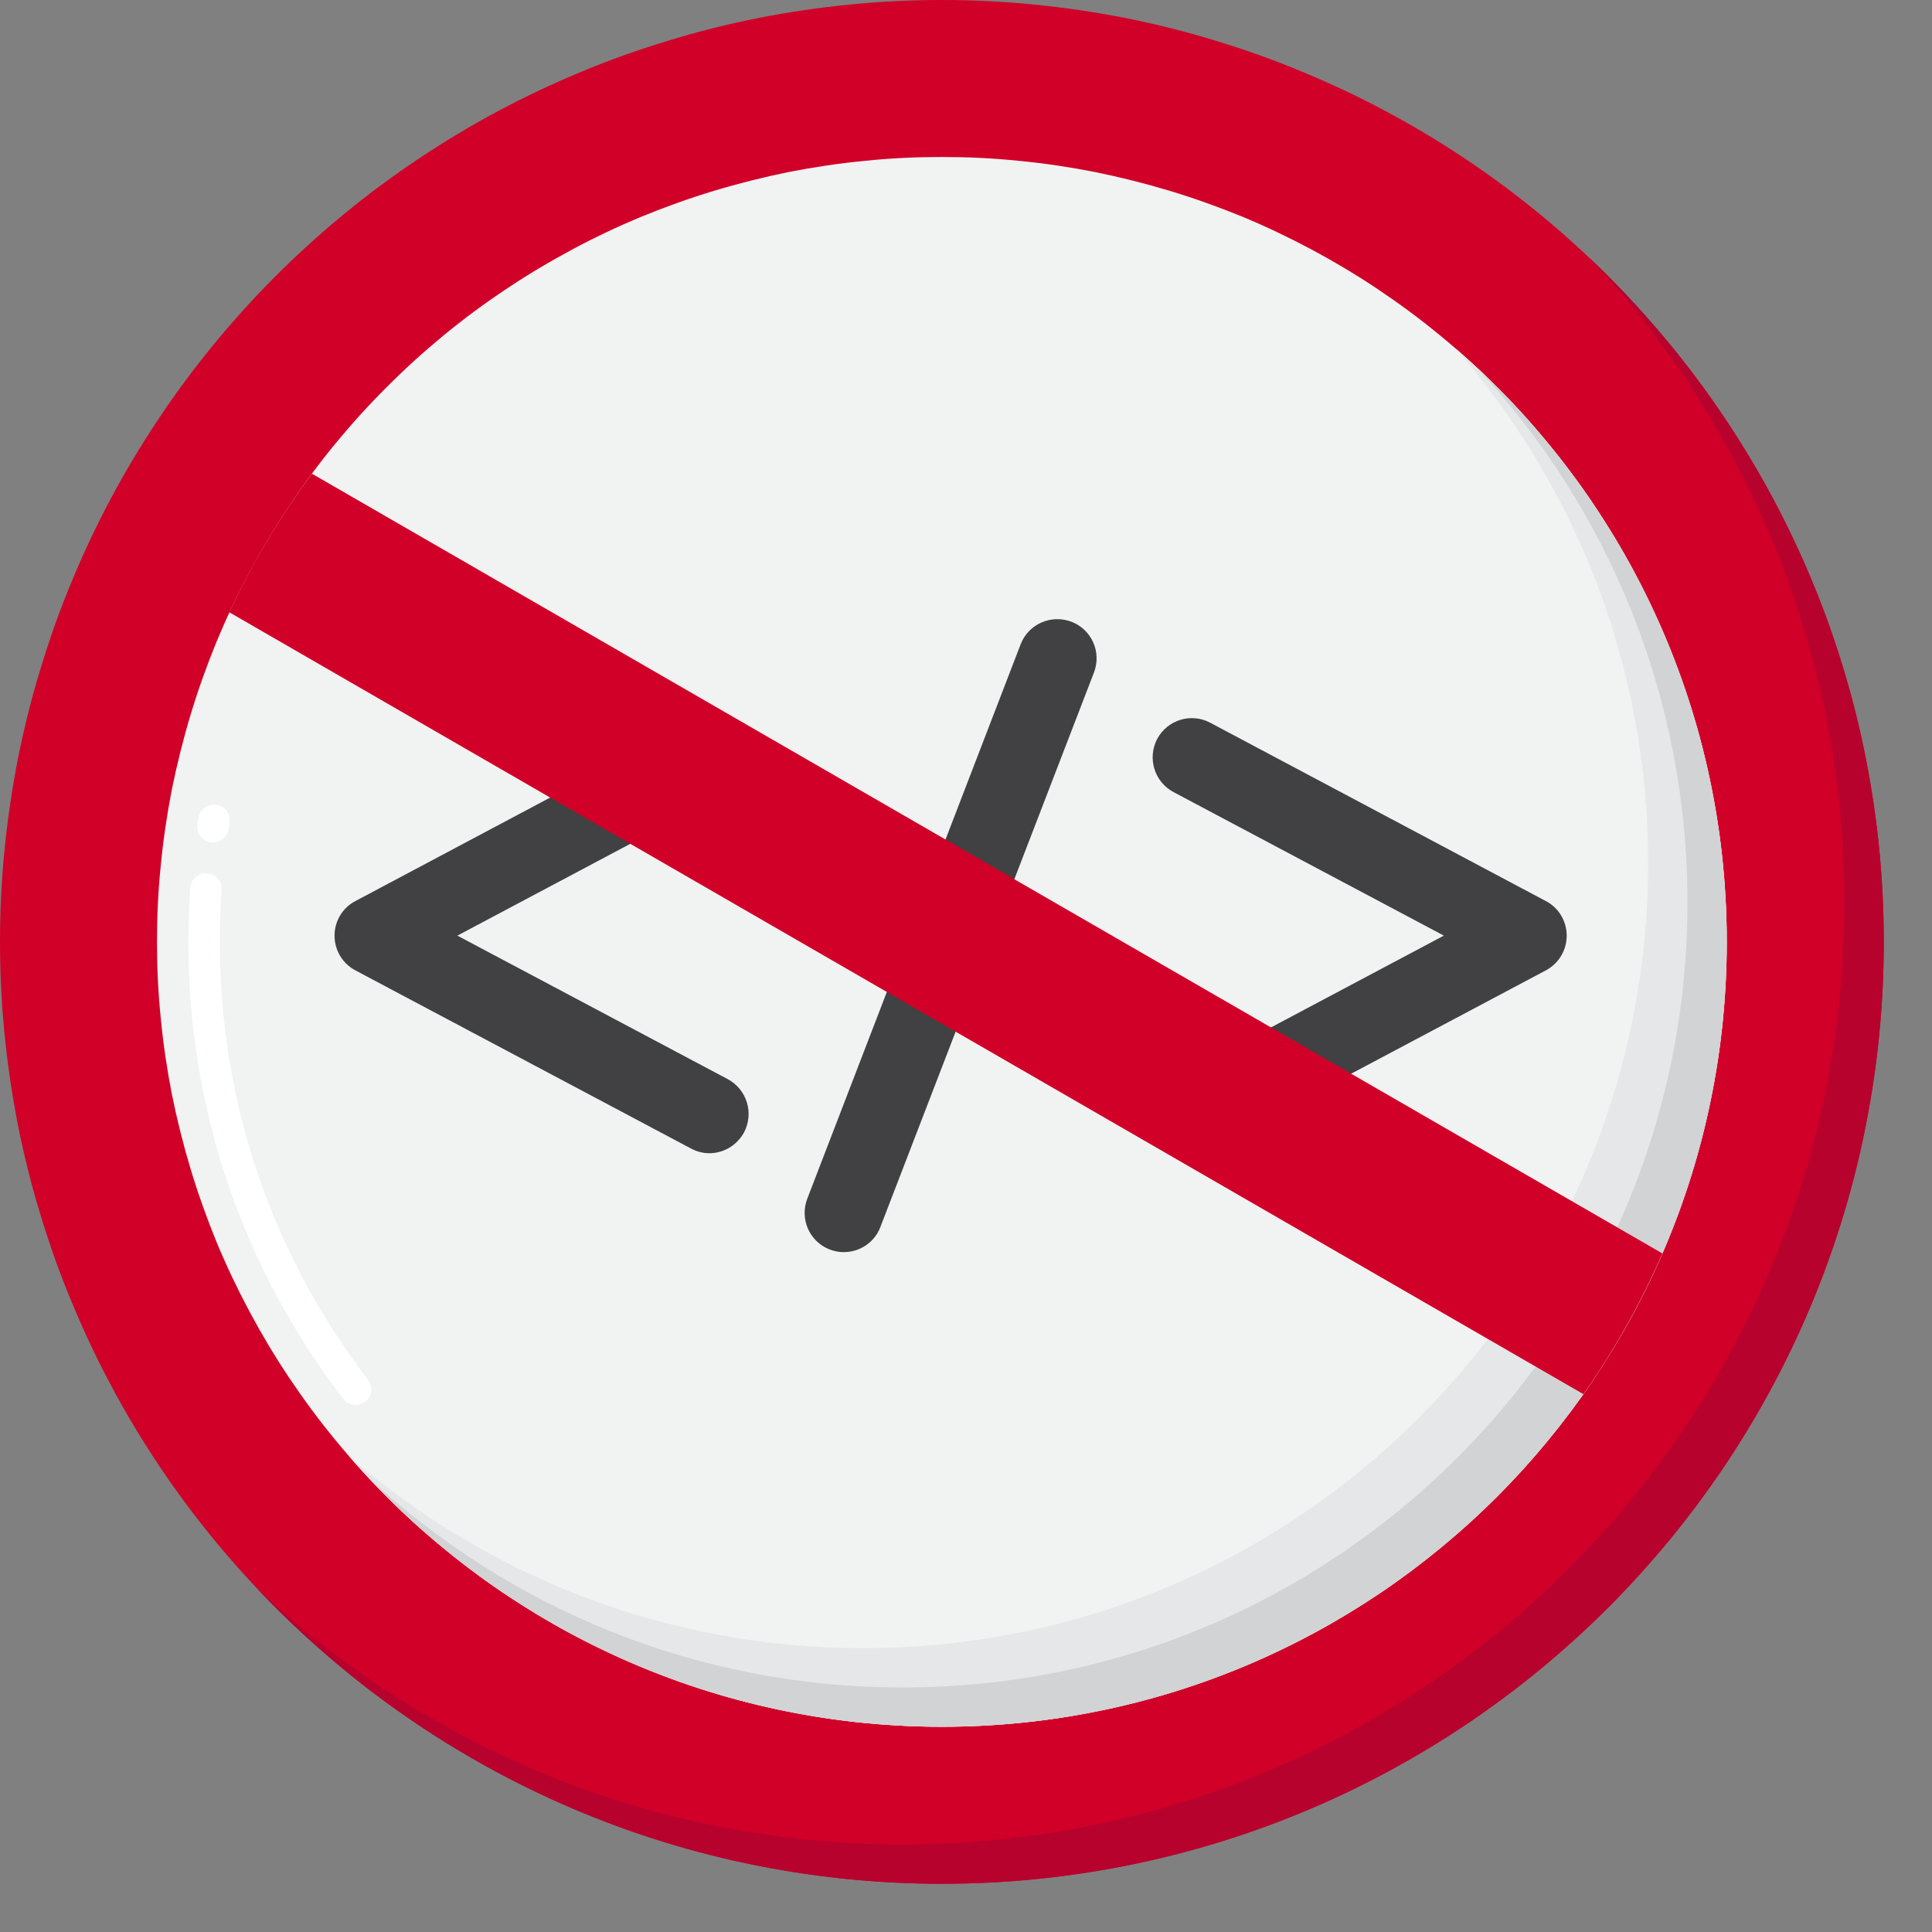
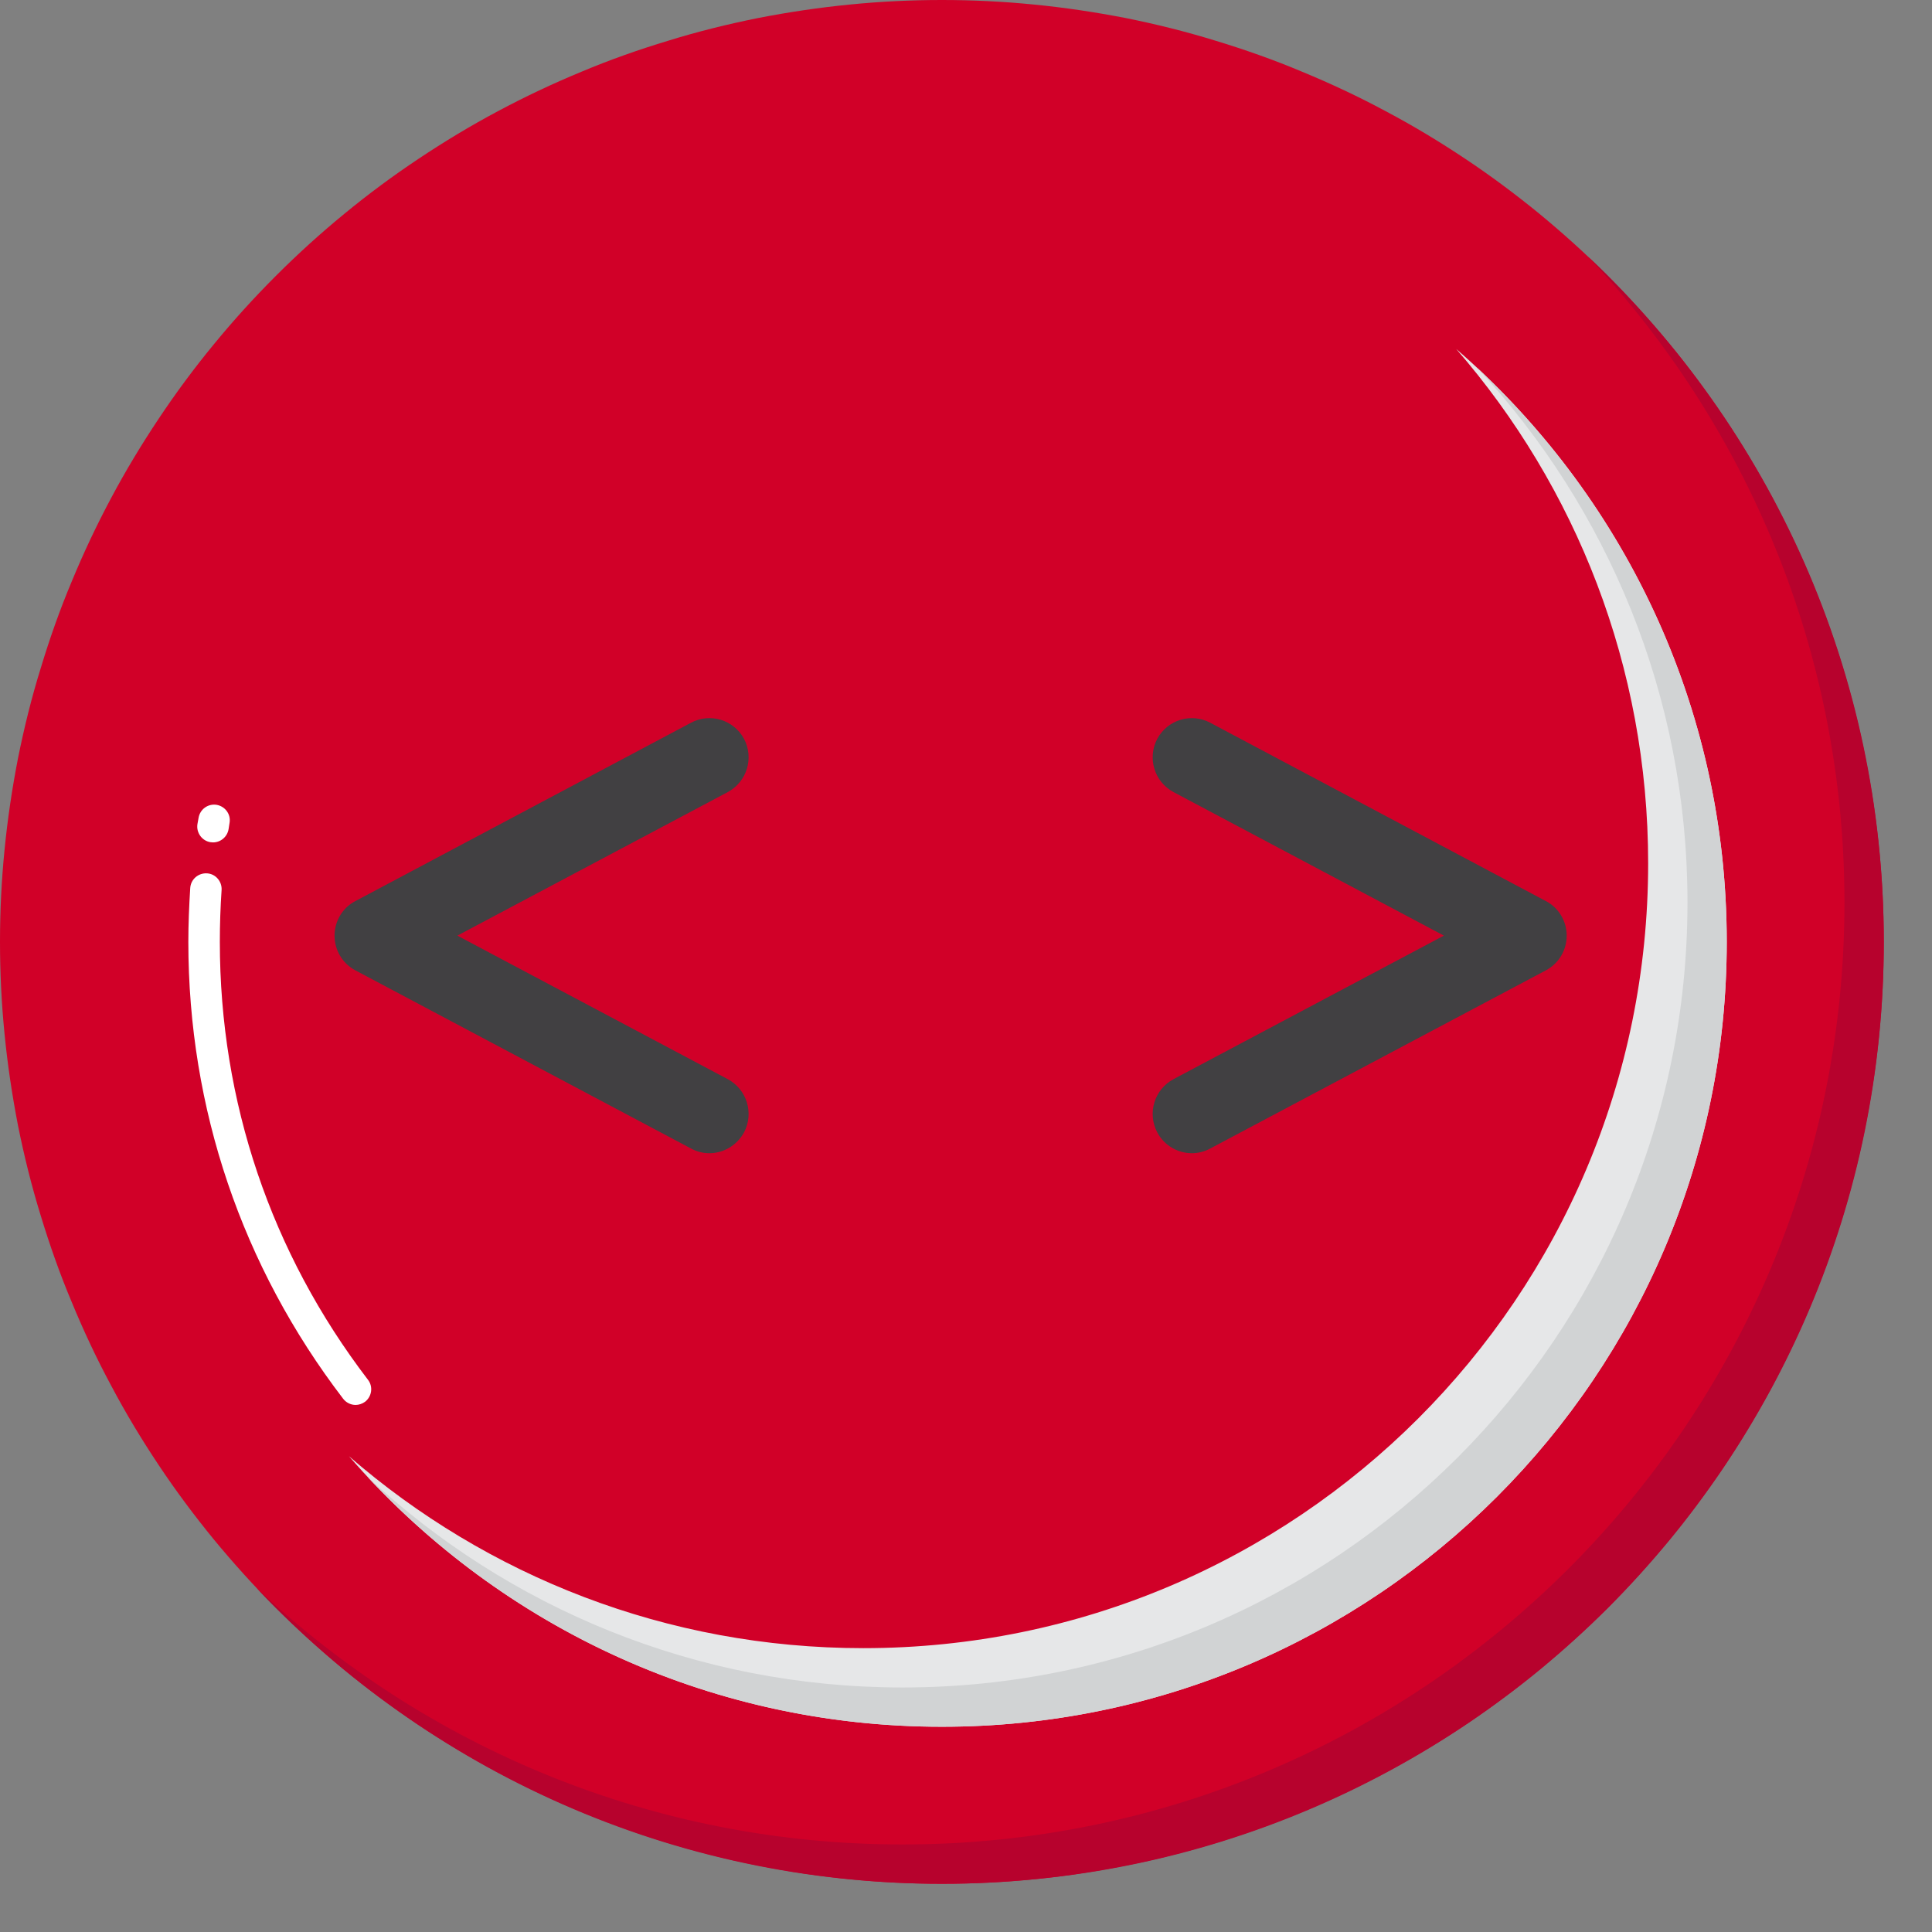
<svg xmlns="http://www.w3.org/2000/svg" width="53" zoomAndPan="magnify" viewBox="0 0 39.75 39.75" height="53" preserveAspectRatio="xMidYMid meet" version="1.0">
  <rect x="0" y="0" width="39.75" height="39.75" fill="#808080" stroke="none" />
  <defs>
    <clipPath id="c2c13d6ff5">
      <path d="M 0 0 L 38.758 0 L 38.758 38.758 L 0 38.758 Z M 0 0 " clip-rule="nonzero" />
    </clipPath>
    <clipPath id="fe2443b464">
      <path d="M 5 5 L 38.758 5 L 38.758 38.758 L 5 38.758 Z M 5 5 " clip-rule="nonzero" />
    </clipPath>
  </defs>
  <g clip-path="url(#c2c13d6ff5)">
    <path fill="#d10028" d="M 38.758 19.379 C 38.758 20.012 38.727 20.645 38.664 21.277 C 38.602 21.91 38.508 22.535 38.383 23.16 C 38.262 23.781 38.105 24.395 37.922 25.004 C 37.738 25.609 37.523 26.207 37.281 26.793 C 37.039 27.379 36.766 27.953 36.469 28.512 C 36.168 29.074 35.844 29.617 35.492 30.145 C 35.137 30.672 34.762 31.18 34.359 31.672 C 33.953 32.16 33.527 32.633 33.082 33.082 C 32.633 33.527 32.16 33.953 31.672 34.359 C 31.18 34.762 30.672 35.137 30.145 35.492 C 29.617 35.844 29.074 36.168 28.512 36.469 C 27.953 36.766 27.379 37.039 26.793 37.281 C 26.207 37.523 25.609 37.738 25.004 37.922 C 24.395 38.105 23.781 38.262 23.16 38.383 C 22.535 38.508 21.91 38.602 21.277 38.664 C 20.645 38.727 20.012 38.758 19.379 38.758 C 18.742 38.758 18.109 38.727 17.48 38.664 C 16.848 38.602 16.219 38.508 15.598 38.383 C 14.977 38.262 14.359 38.105 13.754 37.922 C 13.145 37.738 12.547 37.523 11.961 37.281 C 11.375 37.039 10.805 36.766 10.242 36.469 C 9.684 36.168 9.141 35.844 8.613 35.492 C 8.086 35.137 7.574 34.762 7.086 34.359 C 6.594 33.953 6.125 33.527 5.676 33.082 C 5.227 32.633 4.801 32.16 4.398 31.672 C 3.996 31.18 3.617 30.672 3.266 30.145 C 2.914 29.617 2.586 29.074 2.289 28.512 C 1.988 27.953 1.719 27.379 1.477 26.793 C 1.23 26.207 1.02 25.609 0.836 25.004 C 0.648 24.395 0.496 23.781 0.371 23.16 C 0.25 22.535 0.156 21.91 0.094 21.277 C 0.031 20.645 0 20.012 0 19.379 C 0 18.742 0.031 18.109 0.094 17.48 C 0.156 16.848 0.25 16.219 0.371 15.598 C 0.496 14.977 0.648 14.359 0.836 13.754 C 1.02 13.145 1.23 12.547 1.477 11.961 C 1.719 11.375 1.988 10.805 2.289 10.242 C 2.586 9.684 2.914 9.141 3.266 8.613 C 3.617 8.086 3.996 7.574 4.398 7.086 C 4.801 6.594 5.227 6.125 5.676 5.676 C 6.125 5.227 6.594 4.801 7.086 4.398 C 7.574 3.996 8.086 3.617 8.613 3.266 C 9.141 2.914 9.684 2.586 10.242 2.289 C 10.805 1.988 11.375 1.719 11.961 1.477 C 12.547 1.23 13.145 1.02 13.754 0.836 C 14.359 0.648 14.977 0.496 15.598 0.371 C 16.219 0.25 16.848 0.156 17.48 0.094 C 18.109 0.031 18.742 0 19.379 0 C 20.012 0 20.645 0.031 21.277 0.094 C 21.91 0.156 22.535 0.25 23.16 0.371 C 23.781 0.496 24.395 0.648 25.004 0.836 C 25.609 1.02 26.207 1.23 26.793 1.477 C 27.379 1.719 27.953 1.988 28.512 2.289 C 29.074 2.586 29.617 2.914 30.145 3.266 C 30.672 3.617 31.18 3.996 31.672 4.398 C 32.16 4.801 32.633 5.227 33.082 5.676 C 33.527 6.125 33.953 6.594 34.359 7.086 C 34.762 7.574 35.137 8.086 35.492 8.613 C 35.844 9.141 36.168 9.684 36.469 10.242 C 36.766 10.805 37.039 11.375 37.281 11.961 C 37.523 12.547 37.738 13.145 37.922 13.754 C 38.105 14.359 38.262 14.977 38.383 15.598 C 38.508 16.219 38.602 16.848 38.664 17.48 C 38.727 18.109 38.758 18.742 38.758 19.379 Z M 38.758 19.379 " fill-opacity="1" fill-rule="nonzero" />
  </g>
  <g clip-path="url(#fe2443b464)">
    <path fill="#b7022d" d="M 32.672 5.277 C 35.941 8.75 37.949 13.426 37.949 18.57 C 37.949 29.273 29.273 37.949 18.57 37.949 C 13.426 37.949 8.75 35.941 5.277 32.672 C 8.812 36.418 13.82 38.758 19.379 38.758 C 30.082 38.758 38.758 30.082 38.758 19.379 C 38.758 13.82 36.418 8.812 32.672 5.277 Z M 32.672 5.277 " fill-opacity="1" fill-rule="nonzero" />
  </g>
-   <path fill="#f1f2f2" d="M 35.527 19.379 C 35.527 19.906 35.5 20.434 35.449 20.961 C 35.398 21.488 35.32 22.012 35.215 22.527 C 35.113 23.047 34.984 23.559 34.832 24.066 C 34.676 24.57 34.5 25.07 34.297 25.559 C 34.094 26.047 33.867 26.523 33.621 26.992 C 33.371 27.457 33.098 27.91 32.805 28.352 C 32.512 28.789 32.195 29.215 31.859 29.621 C 31.527 30.031 31.172 30.422 30.797 30.797 C 30.422 31.172 30.031 31.527 29.621 31.859 C 29.215 32.195 28.789 32.512 28.352 32.805 C 27.91 33.098 27.457 33.371 26.992 33.621 C 26.523 33.867 26.047 34.094 25.559 34.297 C 25.07 34.5 24.57 34.676 24.066 34.832 C 23.559 34.984 23.047 35.113 22.527 35.215 C 22.012 35.32 21.488 35.398 20.961 35.449 C 20.434 35.5 19.906 35.527 19.379 35.527 C 18.848 35.527 18.32 35.5 17.797 35.449 C 17.27 35.398 16.746 35.32 16.227 35.215 C 15.711 35.113 15.195 34.984 14.691 34.832 C 14.184 34.676 13.688 34.5 13.199 34.297 C 12.711 34.094 12.23 33.867 11.766 33.621 C 11.301 33.371 10.848 33.098 10.406 32.805 C 9.965 32.512 9.543 32.195 9.133 31.859 C 8.727 31.527 8.332 31.172 7.961 30.797 C 7.586 30.422 7.23 30.031 6.895 29.621 C 6.559 29.215 6.246 28.789 5.953 28.352 C 5.656 27.91 5.387 27.457 5.137 26.992 C 4.887 26.523 4.66 26.047 4.457 25.559 C 4.258 25.07 4.078 24.57 3.926 24.066 C 3.773 23.559 3.645 23.047 3.539 22.527 C 3.438 22.012 3.359 21.488 3.309 20.961 C 3.254 20.434 3.23 19.906 3.23 19.379 C 3.23 18.848 3.254 18.32 3.309 17.797 C 3.359 17.27 3.438 16.746 3.539 16.227 C 3.645 15.711 3.773 15.195 3.926 14.691 C 4.078 14.184 4.258 13.688 4.457 13.199 C 4.66 12.711 4.887 12.23 5.137 11.766 C 5.387 11.301 5.656 10.848 5.953 10.406 C 6.246 9.965 6.559 9.543 6.895 9.133 C 7.23 8.727 7.586 8.332 7.961 7.961 C 8.332 7.586 8.727 7.23 9.133 6.895 C 9.543 6.559 9.965 6.246 10.406 5.953 C 10.848 5.656 11.301 5.387 11.766 5.137 C 12.23 4.887 12.711 4.66 13.199 4.457 C 13.688 4.258 14.184 4.078 14.691 3.926 C 15.195 3.773 15.711 3.645 16.227 3.539 C 16.746 3.438 17.27 3.359 17.797 3.309 C 18.32 3.254 18.848 3.23 19.379 3.23 C 19.906 3.23 20.434 3.254 20.961 3.309 C 21.488 3.359 22.012 3.438 22.527 3.539 C 23.047 3.645 23.559 3.773 24.066 3.926 C 24.57 4.078 25.07 4.258 25.559 4.457 C 26.047 4.66 26.523 4.887 26.992 5.137 C 27.457 5.387 27.91 5.656 28.352 5.953 C 28.789 6.246 29.215 6.559 29.621 6.895 C 30.031 7.23 30.422 7.586 30.797 7.961 C 31.172 8.332 31.527 8.727 31.859 9.133 C 32.195 9.543 32.512 9.965 32.805 10.406 C 33.098 10.848 33.371 11.301 33.621 11.766 C 33.867 12.23 34.094 12.711 34.297 13.199 C 34.5 13.688 34.676 14.184 34.832 14.691 C 34.984 15.195 35.113 15.711 35.215 16.227 C 35.32 16.746 35.398 17.27 35.449 17.797 C 35.5 18.32 35.527 18.848 35.527 19.379 Z M 35.527 19.379 " fill-opacity="1" fill-rule="nonzero" />
  <path fill="#ffffff" d="M 7.316 28.906 C 7.219 28.906 7.121 28.859 7.059 28.777 C 4.977 26.055 3.875 22.805 3.875 19.379 C 3.875 19.008 3.891 18.637 3.914 18.27 C 3.926 18.09 4.082 17.957 4.262 17.969 C 4.438 17.98 4.57 18.137 4.559 18.312 C 4.535 18.668 4.523 19.023 4.523 19.379 C 4.523 22.664 5.574 25.777 7.57 28.387 C 7.68 28.527 7.652 28.73 7.512 28.84 C 7.453 28.883 7.383 28.906 7.316 28.906 Z M 4.383 17.332 C 4.367 17.332 4.352 17.328 4.332 17.328 C 4.156 17.301 4.035 17.133 4.062 16.957 L 4.086 16.824 C 4.117 16.648 4.281 16.531 4.457 16.559 C 4.633 16.59 4.754 16.754 4.723 16.93 L 4.703 17.059 C 4.676 17.219 4.539 17.332 4.383 17.332 Z M 4.383 17.332 " fill-opacity="1" fill-rule="nonzero" />
-   <path fill="#e6e7e8" d="M 29.961 7.18 C 32.422 10.016 33.91 13.715 33.91 17.762 C 33.91 26.684 26.684 33.91 17.762 33.91 C 13.715 33.91 10.016 32.422 7.18 29.961 C 10.141 33.371 14.508 35.527 19.379 35.527 C 28.297 35.527 35.527 28.297 35.527 19.379 C 35.527 14.508 33.371 10.141 29.961 7.18 Z M 29.961 7.18 " fill-opacity="1" fill-rule="nonzero" />
+   <path fill="#e6e7e8" d="M 29.961 7.18 C 32.422 10.016 33.91 13.715 33.91 17.762 C 33.91 26.684 26.684 33.91 17.762 33.91 C 13.715 33.91 10.016 32.422 7.18 29.961 C 10.141 33.371 14.508 35.527 19.379 35.527 C 28.297 35.527 35.527 28.297 35.527 19.379 C 35.527 14.508 33.371 10.141 29.961 7.18 M 29.961 7.18 " fill-opacity="1" fill-rule="nonzero" />
  <path fill="#d1d3d4" d="M 30.387 7.562 C 33.074 10.449 34.719 14.316 34.719 18.57 C 34.719 27.488 27.488 34.719 18.57 34.719 C 14.316 34.719 10.449 33.074 7.562 30.387 C 10.512 33.547 14.715 35.527 19.379 35.527 C 28.297 35.527 35.527 28.297 35.527 19.379 C 35.527 14.715 33.547 10.512 30.387 7.562 Z M 30.387 7.562 " fill-opacity="1" fill-rule="nonzero" />
  <path fill="#414042" d="M 14.594 23.727 C 14.465 23.727 14.336 23.695 14.215 23.629 L 7.312 19.965 C 7.047 19.824 6.883 19.551 6.883 19.25 C 6.883 18.953 7.047 18.676 7.312 18.539 L 14.215 14.871 C 14.609 14.66 15.098 14.809 15.309 15.203 C 15.516 15.598 15.367 16.086 14.973 16.297 L 9.41 19.25 L 14.973 22.203 C 15.367 22.414 15.516 22.902 15.309 23.297 C 15.16 23.57 14.883 23.727 14.594 23.727 Z M 14.594 23.727 " fill-opacity="1" fill-rule="nonzero" />
  <path fill="#414042" d="M 24.523 23.727 C 24.234 23.727 23.953 23.57 23.809 23.297 C 23.602 22.902 23.75 22.414 24.145 22.203 L 29.707 19.25 L 24.145 16.297 C 23.75 16.086 23.602 15.598 23.809 15.203 C 24.02 14.809 24.508 14.66 24.902 14.871 L 31.805 18.539 C 32.07 18.676 32.234 18.953 32.234 19.25 C 32.234 19.551 32.07 19.824 31.805 19.965 L 24.902 23.629 C 24.781 23.695 24.652 23.727 24.523 23.727 Z M 24.523 23.727 " fill-opacity="1" fill-rule="nonzero" />
-   <path fill="#414042" d="M 17.359 25.762 C 17.266 25.762 17.168 25.746 17.07 25.707 C 16.656 25.547 16.449 25.082 16.609 24.664 L 21 13.254 C 21.16 12.84 21.629 12.633 22.047 12.793 C 22.461 12.953 22.668 13.418 22.508 13.836 L 18.113 25.246 C 17.992 25.566 17.684 25.762 17.359 25.762 Z M 17.359 25.762 " fill-opacity="1" fill-rule="nonzero" />
-   <path fill="#d10028" d="M 4.719 12.598 L 32.578 28.684 C 33.215 27.781 33.758 26.812 34.203 25.789 L 6.418 9.746 C 5.758 10.633 5.188 11.586 4.719 12.598 Z M 4.719 12.598 " fill-opacity="1" fill-rule="nonzero" />
</svg>